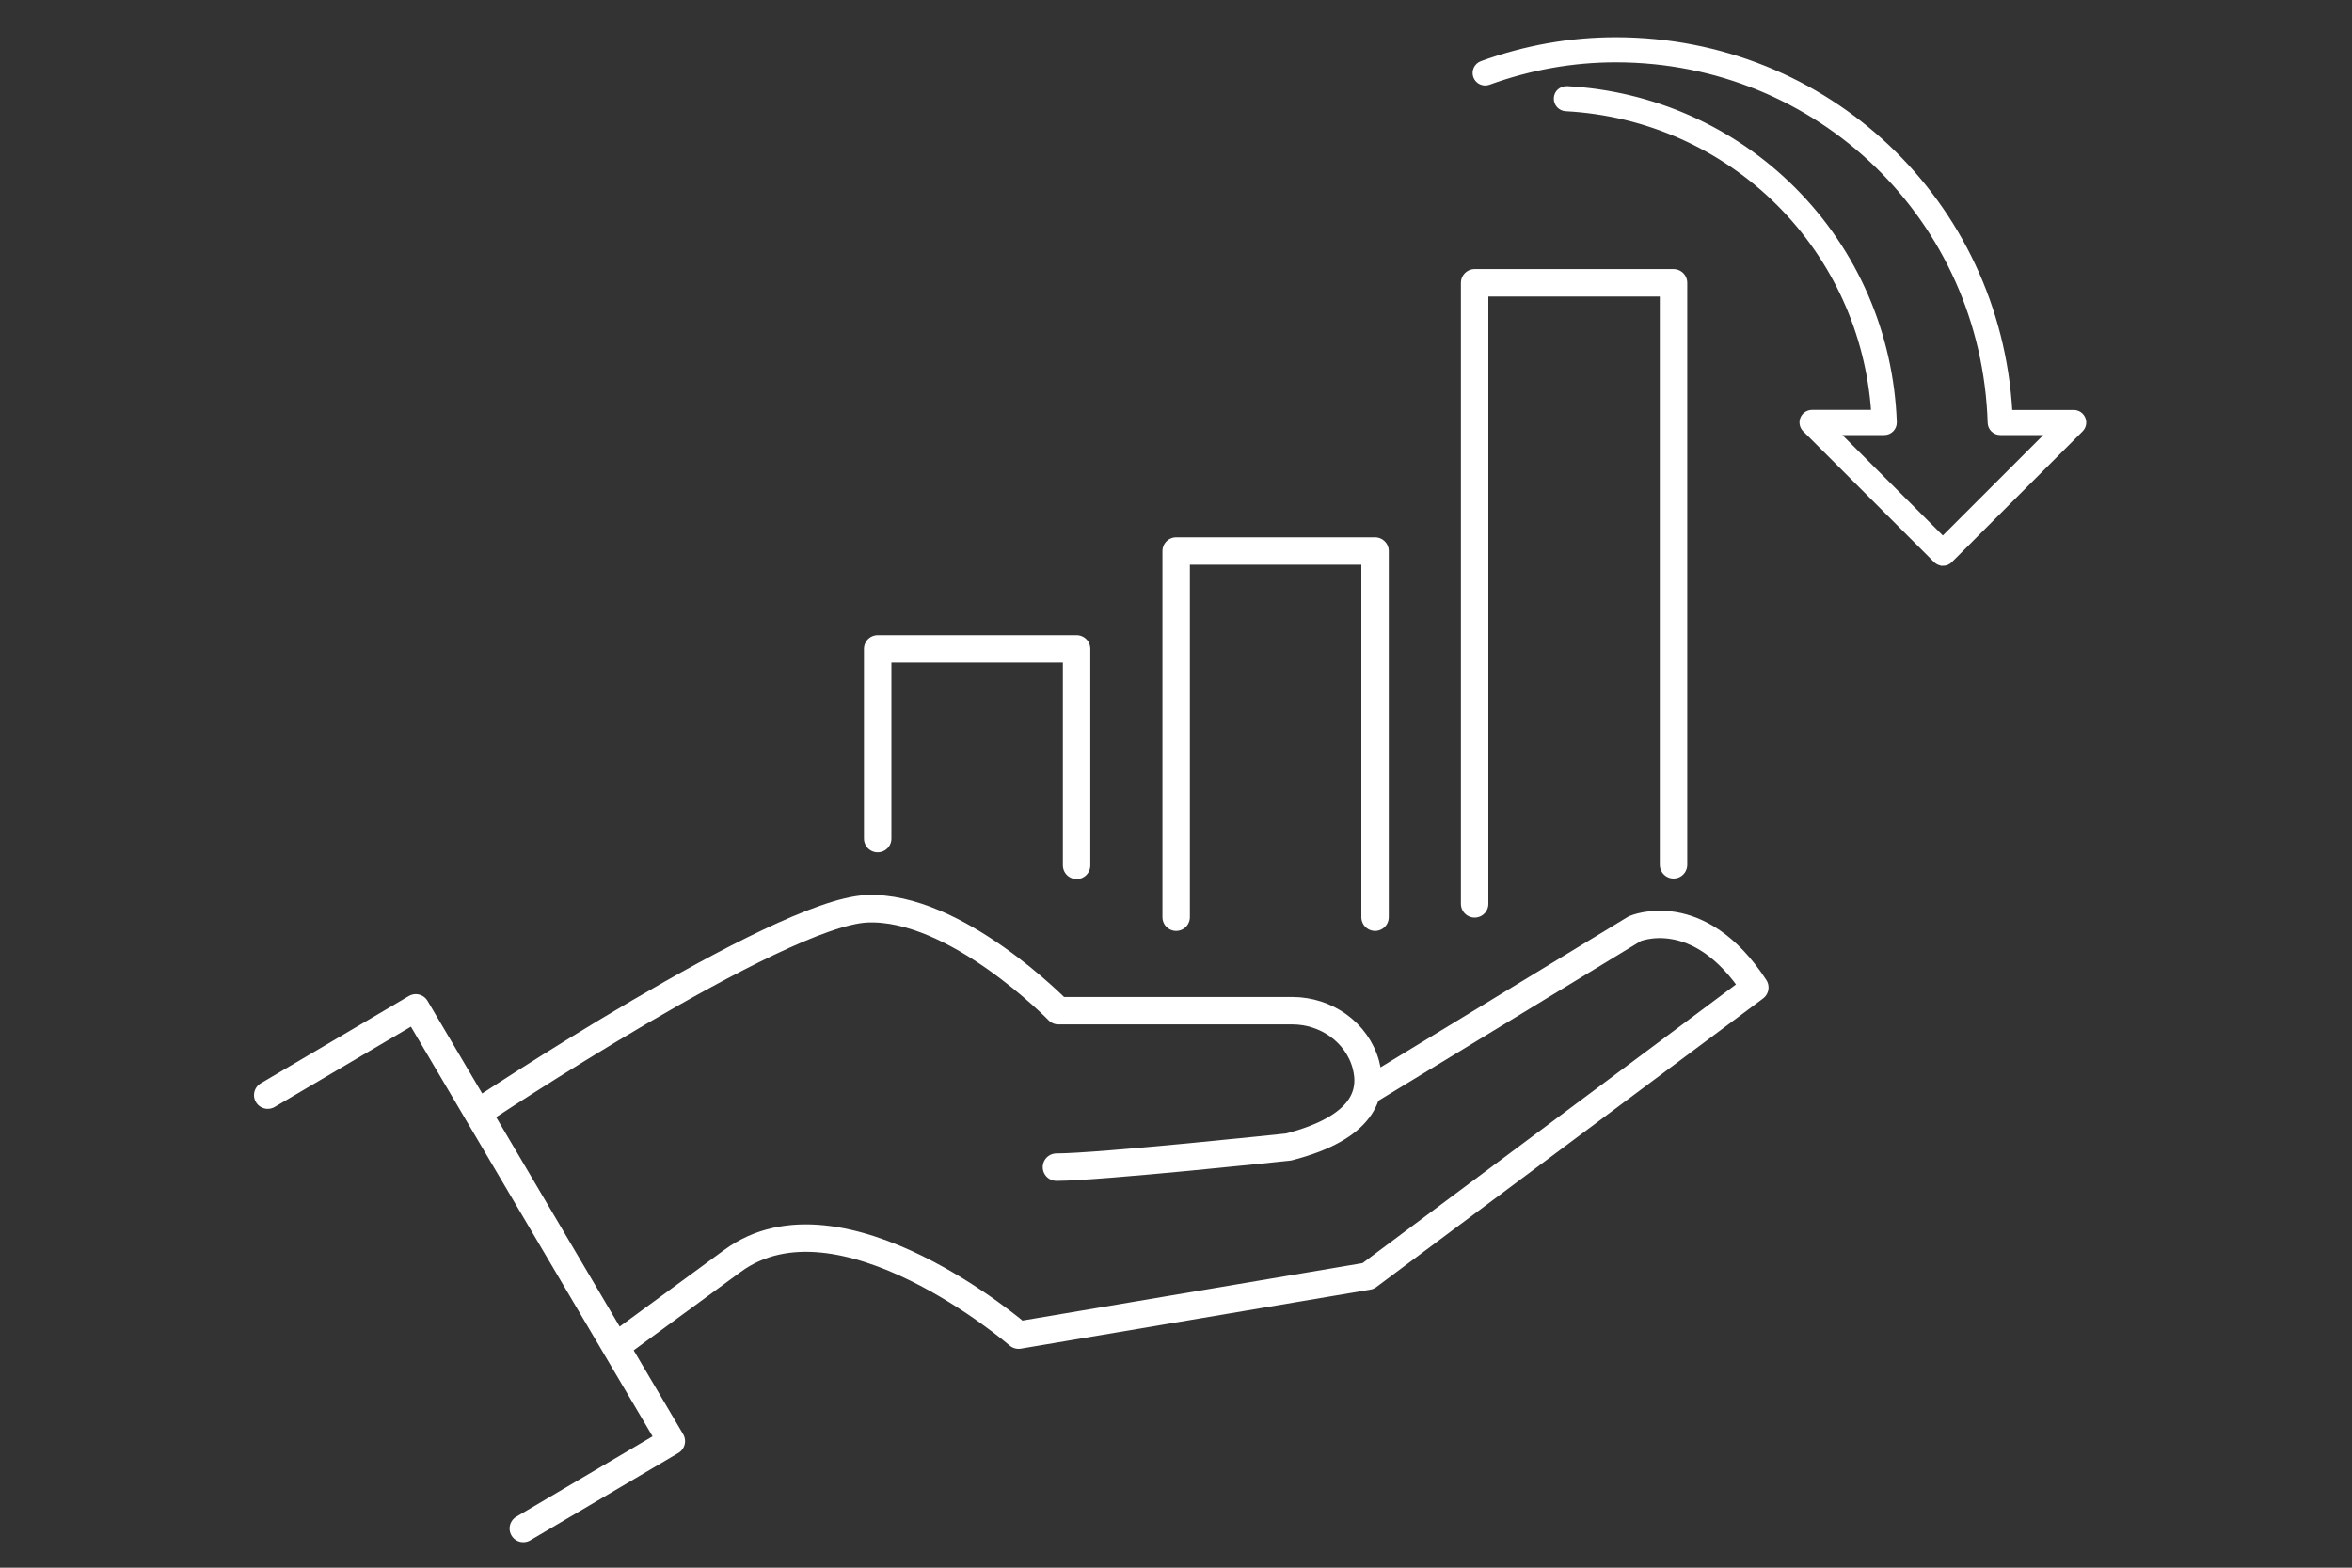
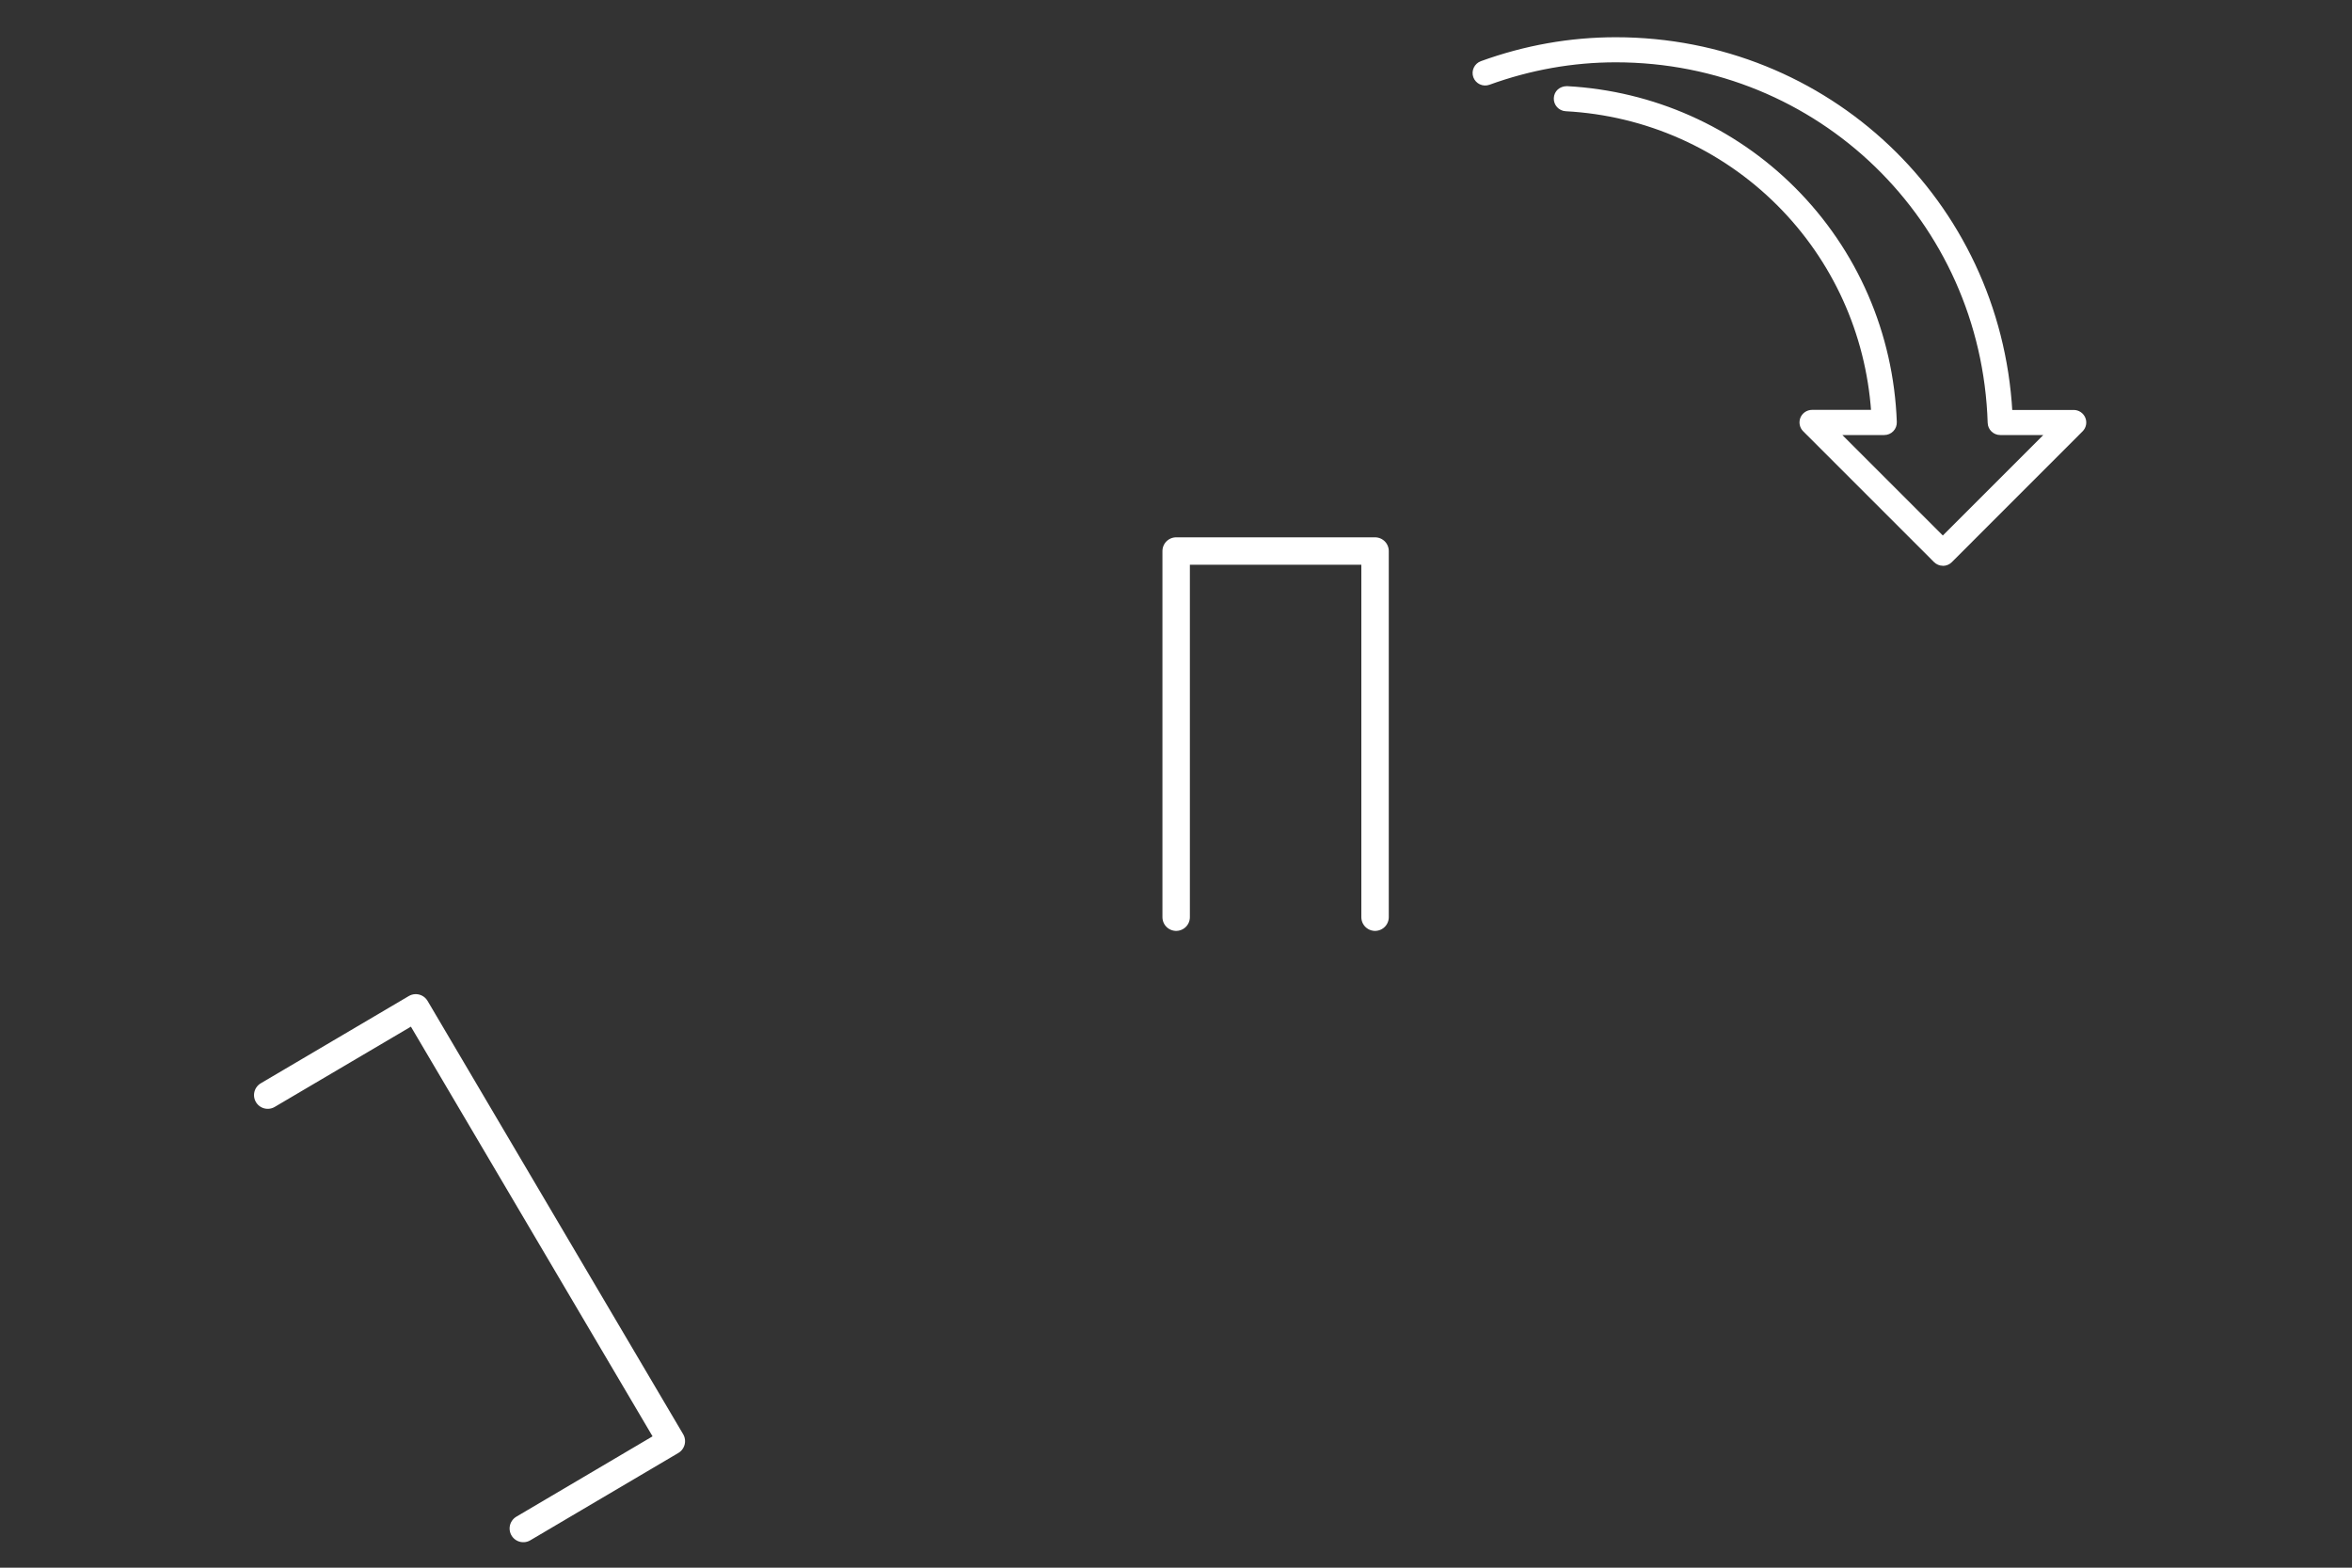
<svg xmlns="http://www.w3.org/2000/svg" id="Layer_1" data-name="Layer 1" viewBox="0 0 300 200">
  <rect x="0" y="0" width="300" height="200" fill="#333333" stroke="none" />
  <defs>
    <style>
      .cls-1 {
        fill: #fff;
        stroke-miterlimit: 10;
        stroke-width: .5px;
      }

      .cls-1, .cls-2 {
        stroke: #fff;
      }

      .cls-2 {
        fill: none;
        stroke-linecap: round;
        stroke-linejoin: round;
        stroke-width: 3.5px;
      }
    </style>
  </defs>
  <g id="_3-_Churn_Management" data-name="3- Churn Management">
-     <path class="cls-1" d="M247.82,71.94c.36,0,.7-.14.96-.4l16.68-16.69c.39-.39.5-.97.29-1.47-.21-.5-.7-.83-1.25-.83h-8.07c-1.52-26.77-23.38-47.55-50.34-47.55-5.8,0-11.56,1.02-17.12,3.04-.7.26-1.06,1.03-.81,1.73.26.7,1.03,1.06,1.73.81,5.26-1.91,10.71-2.88,16.2-2.88,25.92,0,46.87,20.31,47.69,46.24.02.73.62,1.31,1.35,1.31h6.1s-13.42,13.42-13.42,13.42l-13.42-13.42h5.95c.37,0,.72-.15.97-.41.26-.26.39-.62.38-.99-.41-11.26-4.99-21.82-12.91-29.74-7.71-7.71-17.98-12.28-28.92-12.87-.8.01-1.38.53-1.42,1.28-.04.74.53,1.38,1.28,1.42,10.27.55,19.91,4.84,27.15,12.08,7.11,7.11,11.35,16.48,12.05,26.52h-7.79c-.55,0-1.04.33-1.25.83-.21.51-.09,1.09.29,1.47l16.69,16.69c.25.25.6.4.96.4Z" />
+     <path class="cls-1" d="M247.82,71.94c.36,0,.7-.14.96-.4l16.68-16.69c.39-.39.5-.97.29-1.47-.21-.5-.7-.83-1.25-.83h-8.07c-1.52-26.77-23.38-47.55-50.34-47.55-5.8,0-11.56,1.02-17.12,3.04-.7.26-1.06,1.03-.81,1.73.26.7,1.03,1.06,1.73.81,5.26-1.91,10.71-2.88,16.2-2.88,25.92,0,46.87,20.31,47.69,46.24.02.73.62,1.31,1.35,1.31h6.1s-13.42,13.42-13.42,13.42l-13.42-13.42h5.95c.37,0,.72-.15.97-.41.26-.26.39-.62.38-.99-.41-11.26-4.99-21.82-12.91-29.74-7.71-7.71-17.98-12.28-28.92-12.87-.8.01-1.38.53-1.42,1.28-.04.74.53,1.38,1.28,1.42,10.27.55,19.91,4.84,27.15,12.08,7.11,7.11,11.35,16.48,12.05,26.52h-7.79c-.55,0-1.04.33-1.25.83-.21.51-.09,1.09.29,1.47l16.69,16.69c.25.25.6.4.96.4" />
    <g id="Growth">
      <g>
        <g>
-           <path class="cls-2" d="M60.97,141.95s38.24-25.49,49.57-26.01c11.33-.51,24.46,13,24.46,13h29.84c4.28,0,8.23,2.73,9.37,6.86,1.03,3.73-.32,8.08-9.85,10.53,0,0-24.2,2.57-29.61,2.57" />
-           <path class="cls-2" d="M174.5,139.18l34.01-20.7s8.12-3.57,15.32,7.5l-49.33,36.82-44.58,7.53s-22.69-19.61-36.5-9.46c-4.54,3.34-9.83,7.2-14.78,10.83" />
-         </g>
+           </g>
        <polyline class="cls-2" points="34.15 139.71 53.03 128.58 85.63 183.86 66.75 195" />
      </g>
      <g>
-         <polyline class="cls-2" points="111.95 106.99 111.95 82.78 137.32 82.78 137.32 110.4" />
        <polyline class="cls-2" points="150.02 117.01 150.02 70.3 175.39 70.3 175.39 117.01" />
-         <polyline class="cls-2" points="188.09 115.31 188.09 112.6 188.09 36.08 213.46 36.08 213.46 110.33" />
      </g>
    </g>
  </g>
</svg>